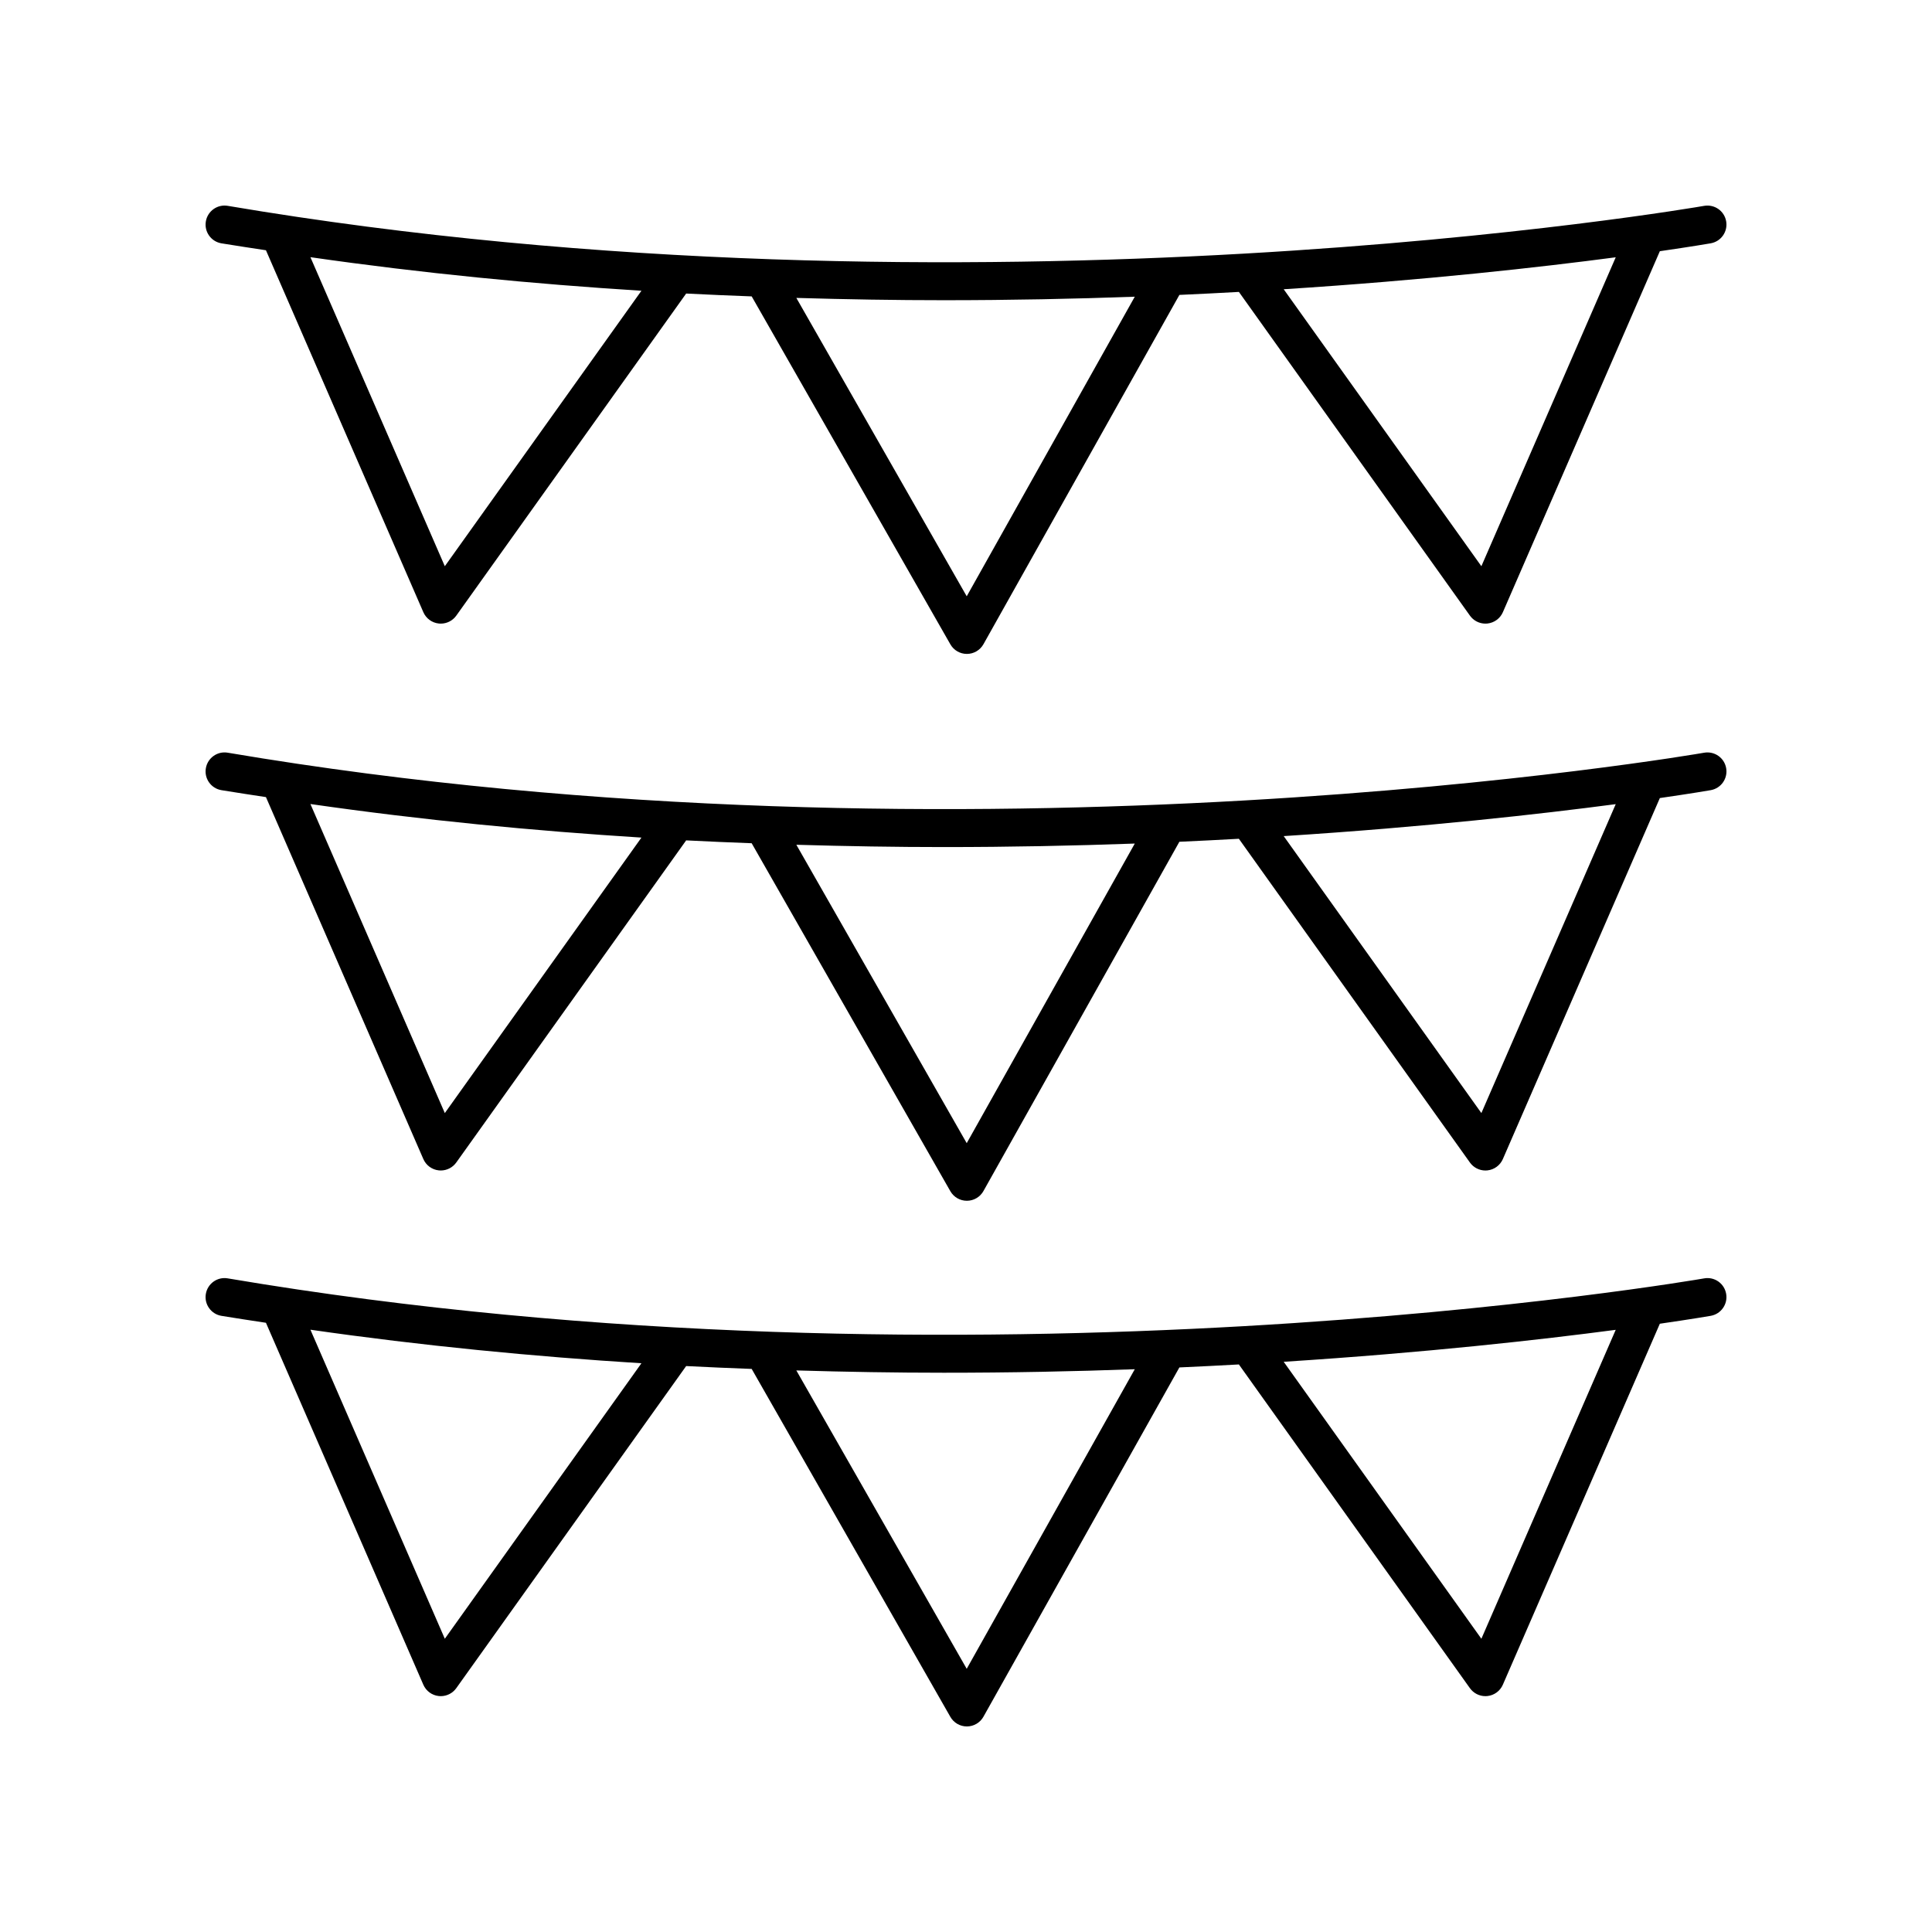
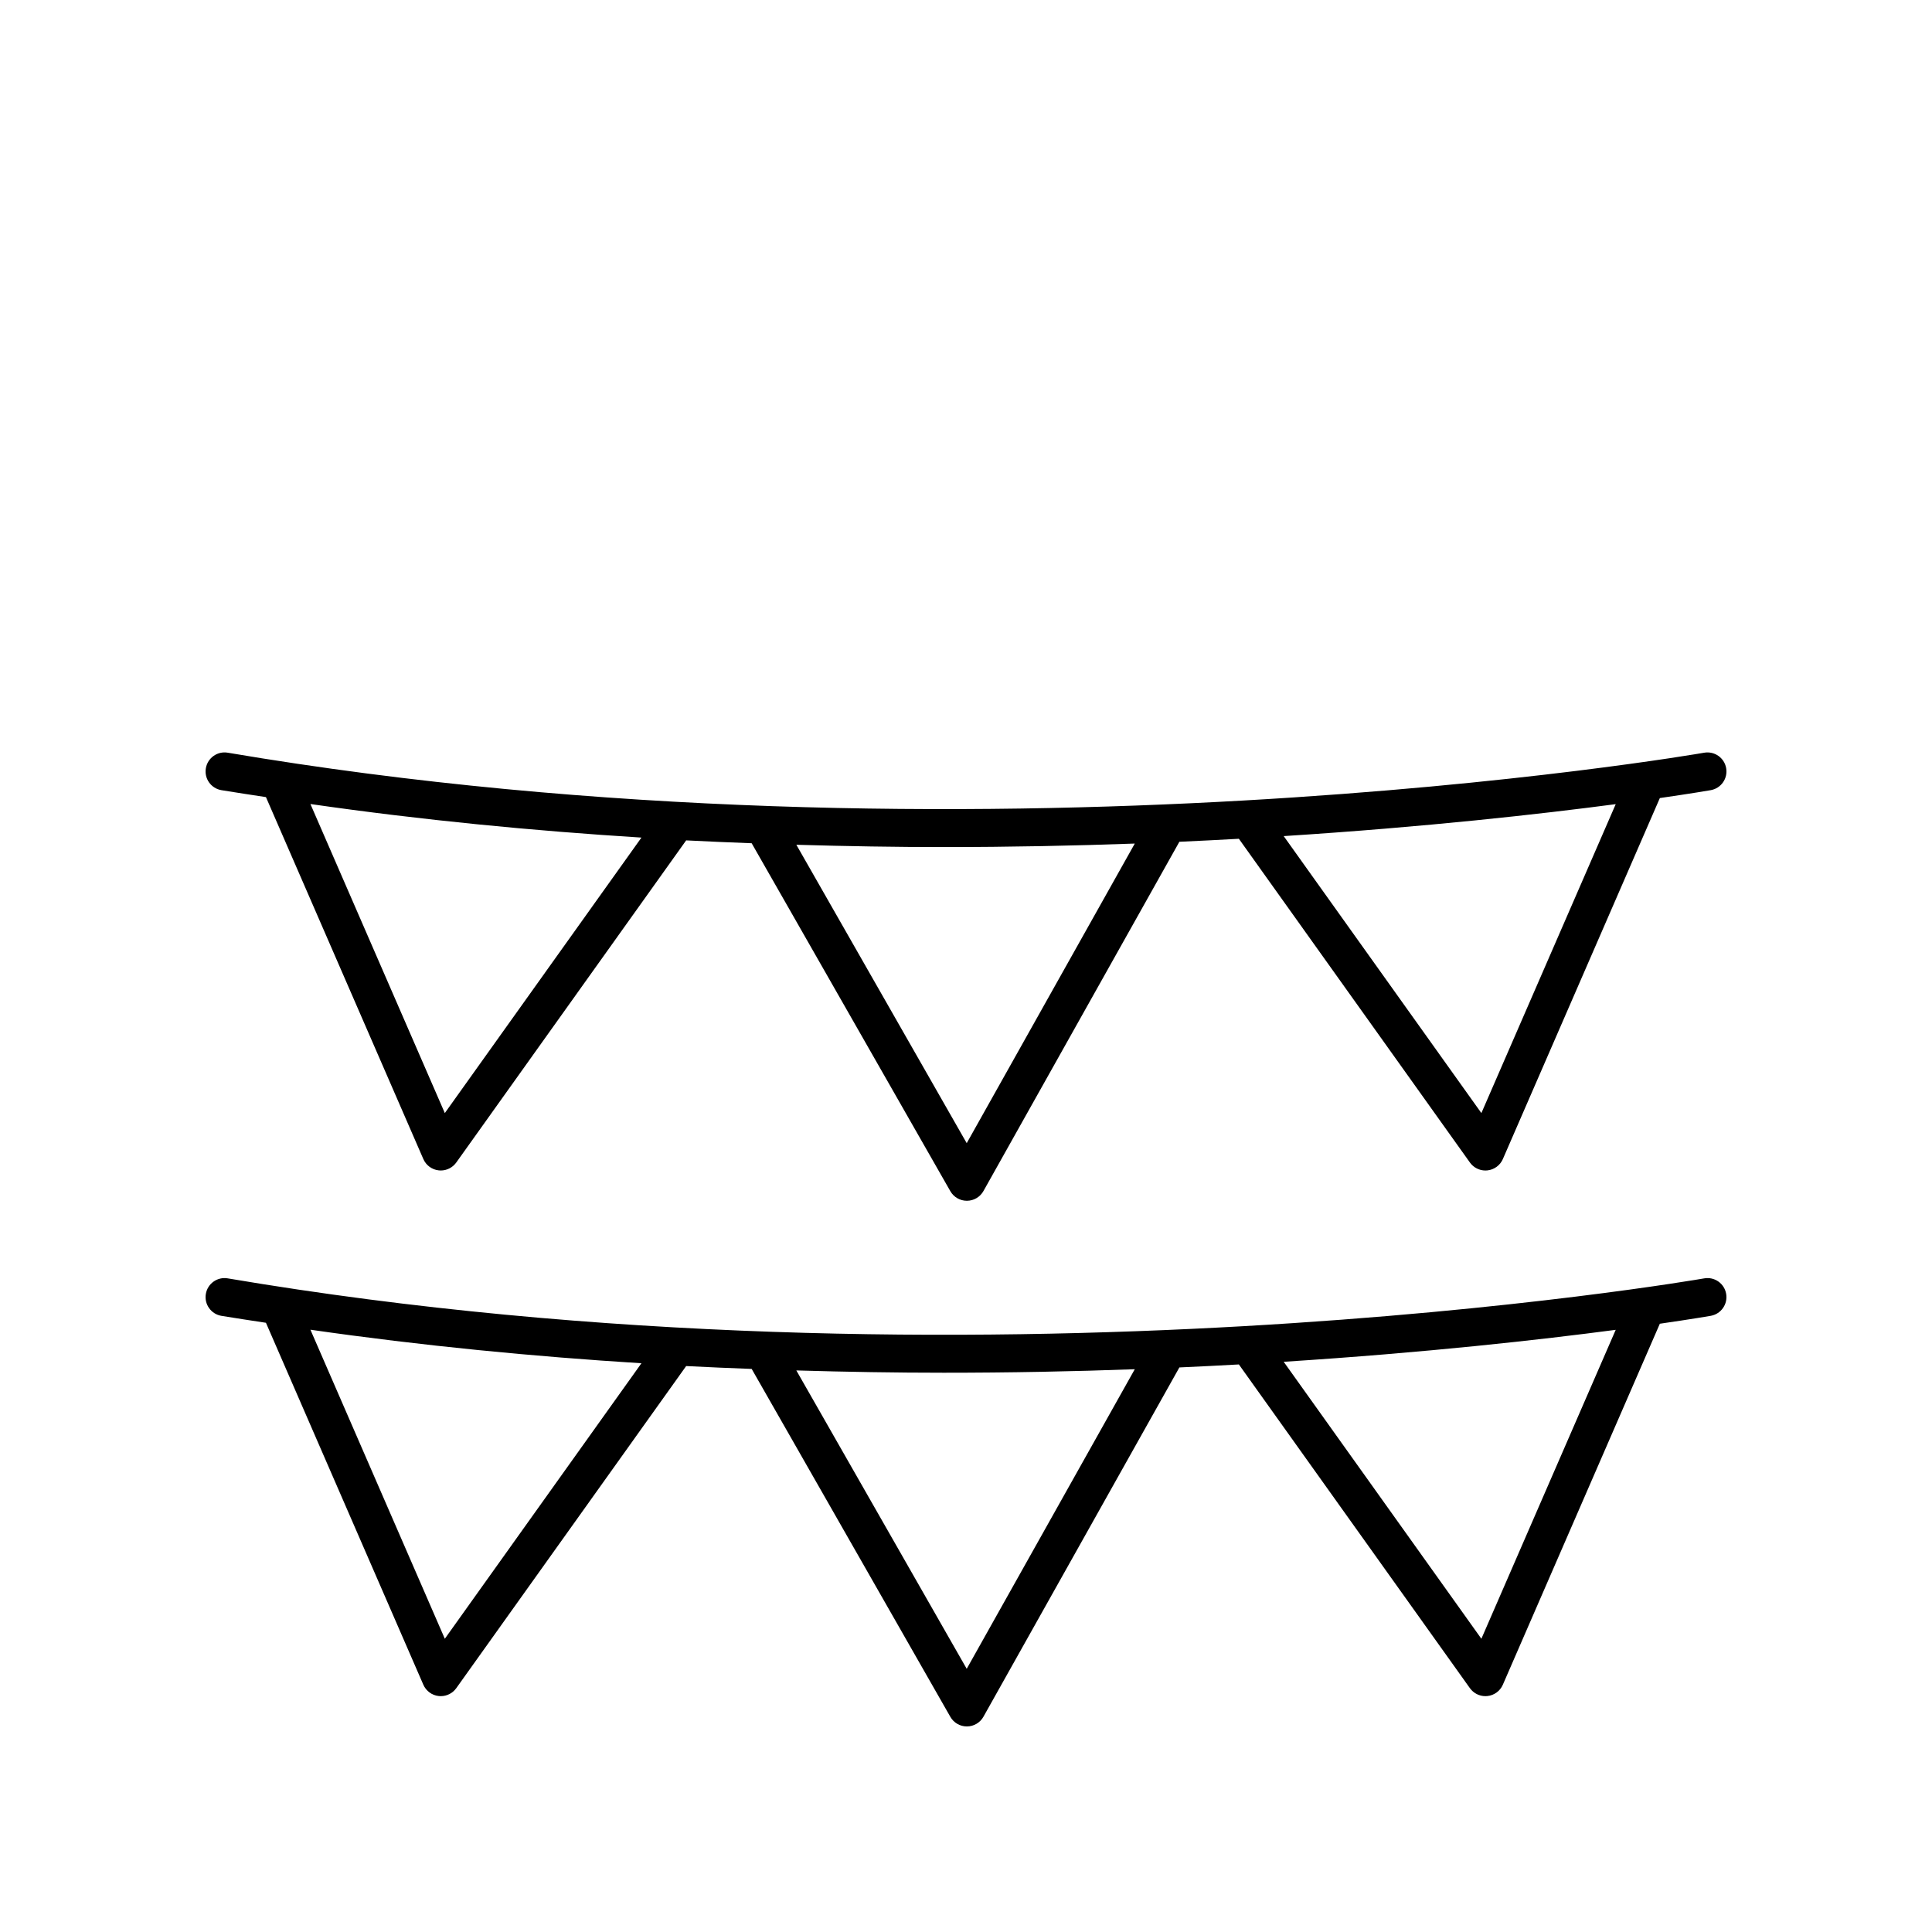
<svg xmlns="http://www.w3.org/2000/svg" fill="#000000" width="800px" height="800px" version="1.1" viewBox="144 144 512 512">
  <g>
    <path d="m202.67 353.4c3.941 0.668 7.871 1.223 11.809 1.84l41.711 95.922c0.723 1.664 2.289 2.812 4.094 3 0.176 0.016 0.352 0.027 0.527 0.027 1.617 0 3.148-0.777 4.102-2.109l60.926-85.371c5.848 0.309 11.605 0.535 17.359 0.758l52.652 92.211c0.895 1.57 2.566 2.539 4.375 2.539h0.02c1.816-0.008 3.484-0.988 4.375-2.574l51.926-92.566c5.375-0.238 10.621-0.508 15.766-0.793l61.234 85.801c0.953 1.332 2.484 2.109 4.102 2.109 0.176 0 0.352-0.012 0.527-0.027 1.805-0.188 3.371-1.34 4.094-3l41.605-95.672c8.457-1.223 13.199-2.043 13.492-2.094 2.742-0.488 4.566-3.102 4.082-5.84s-3.078-4.559-5.84-4.082c-1.914 0.344-193.58 33.457-391.25-0.004-2.754-0.477-5.344 1.387-5.809 4.125-0.469 2.738 1.379 5.34 4.121 5.801zm59.211 85.578-35.617-81.902c29.77 4.289 59.184 7.109 87.723 8.895zm274.7 0-52.387-73.402c37.738-2.414 68.207-5.859 87.992-8.469zm-91.852-71.426-44.539 79.398-45.148-79.078c13.305 0.391 26.379 0.609 39.039 0.609 17.648 0 34.586-0.348 50.648-0.93z" />
-     <path d="m214.48 210.32 41.711 95.918c0.723 1.664 2.289 2.812 4.094 3 0.176 0.016 0.352 0.027 0.527 0.027 1.617 0 3.148-0.777 4.102-2.109l60.926-85.367c5.848 0.309 11.609 0.535 17.363 0.758l52.652 92.207c0.895 1.57 2.566 2.539 4.375 2.539h0.02c1.816-0.008 3.484-0.988 4.375-2.574l51.926-92.566c5.375-0.238 10.621-0.508 15.766-0.793l61.234 85.797c0.953 1.332 2.484 2.109 4.102 2.109 0.176 0 0.352-0.012 0.527-0.027 1.805-0.188 3.371-1.34 4.094-3l41.598-95.668c8.457-1.223 13.199-2.043 13.492-2.094 2.742-0.488 4.566-3.102 4.082-5.84-0.484-2.738-3.078-4.555-5.84-4.082-1.914 0.34-193.58 33.457-391.25-0.004-2.754-0.473-5.344 1.387-5.809 4.125-0.465 2.742 1.383 5.344 4.125 5.809 3.941 0.664 7.871 1.219 11.809 1.836zm47.402 83.734-35.617-81.898c29.77 4.285 59.184 7.109 87.723 8.895zm274.7 0-52.387-73.402c37.738-2.414 68.207-5.856 87.992-8.469zm-91.852-71.426-44.539 79.395-45.152-79.074c13.305 0.391 26.383 0.609 39.043 0.609 17.648 0 34.586-0.348 50.648-0.93z" />
    <path d="m202.67 492.71c3.945 0.668 7.871 1.223 11.809 1.84l41.711 95.918c0.723 1.664 2.289 2.812 4.094 3 0.176 0.016 0.352 0.027 0.527 0.027 1.617 0 3.148-0.777 4.102-2.109l60.926-85.367c5.848 0.309 11.609 0.535 17.363 0.758l52.652 92.207c0.895 1.57 2.562 2.539 4.371 2.539h0.02c1.816-0.008 3.484-0.988 4.375-2.574l51.926-92.566c5.375-0.238 10.621-0.508 15.766-0.793l61.23 85.797c0.953 1.332 2.484 2.109 4.102 2.109 0.176 0 0.352-0.012 0.527-0.027 1.805-0.188 3.371-1.34 4.094-3l41.605-95.668c8.457-1.223 13.199-2.043 13.492-2.094 2.742-0.488 4.566-3.102 4.082-5.84-0.484-2.742-3.078-4.574-5.84-4.082-1.914 0.34-193.58 33.457-391.25-0.004-2.754-0.48-5.344 1.387-5.809 4.125s1.383 5.344 4.125 5.805zm59.211 85.578-35.617-81.902c29.77 4.285 59.18 7.109 87.719 8.895zm274.7 0-52.387-73.402c37.738-2.414 68.207-5.856 87.988-8.469zm-91.852-71.43-44.539 79.395-45.152-79.074c13.305 0.391 26.383 0.609 39.043 0.609 17.648 0.004 34.586-0.344 50.648-0.93z" />
  </g>
</svg>